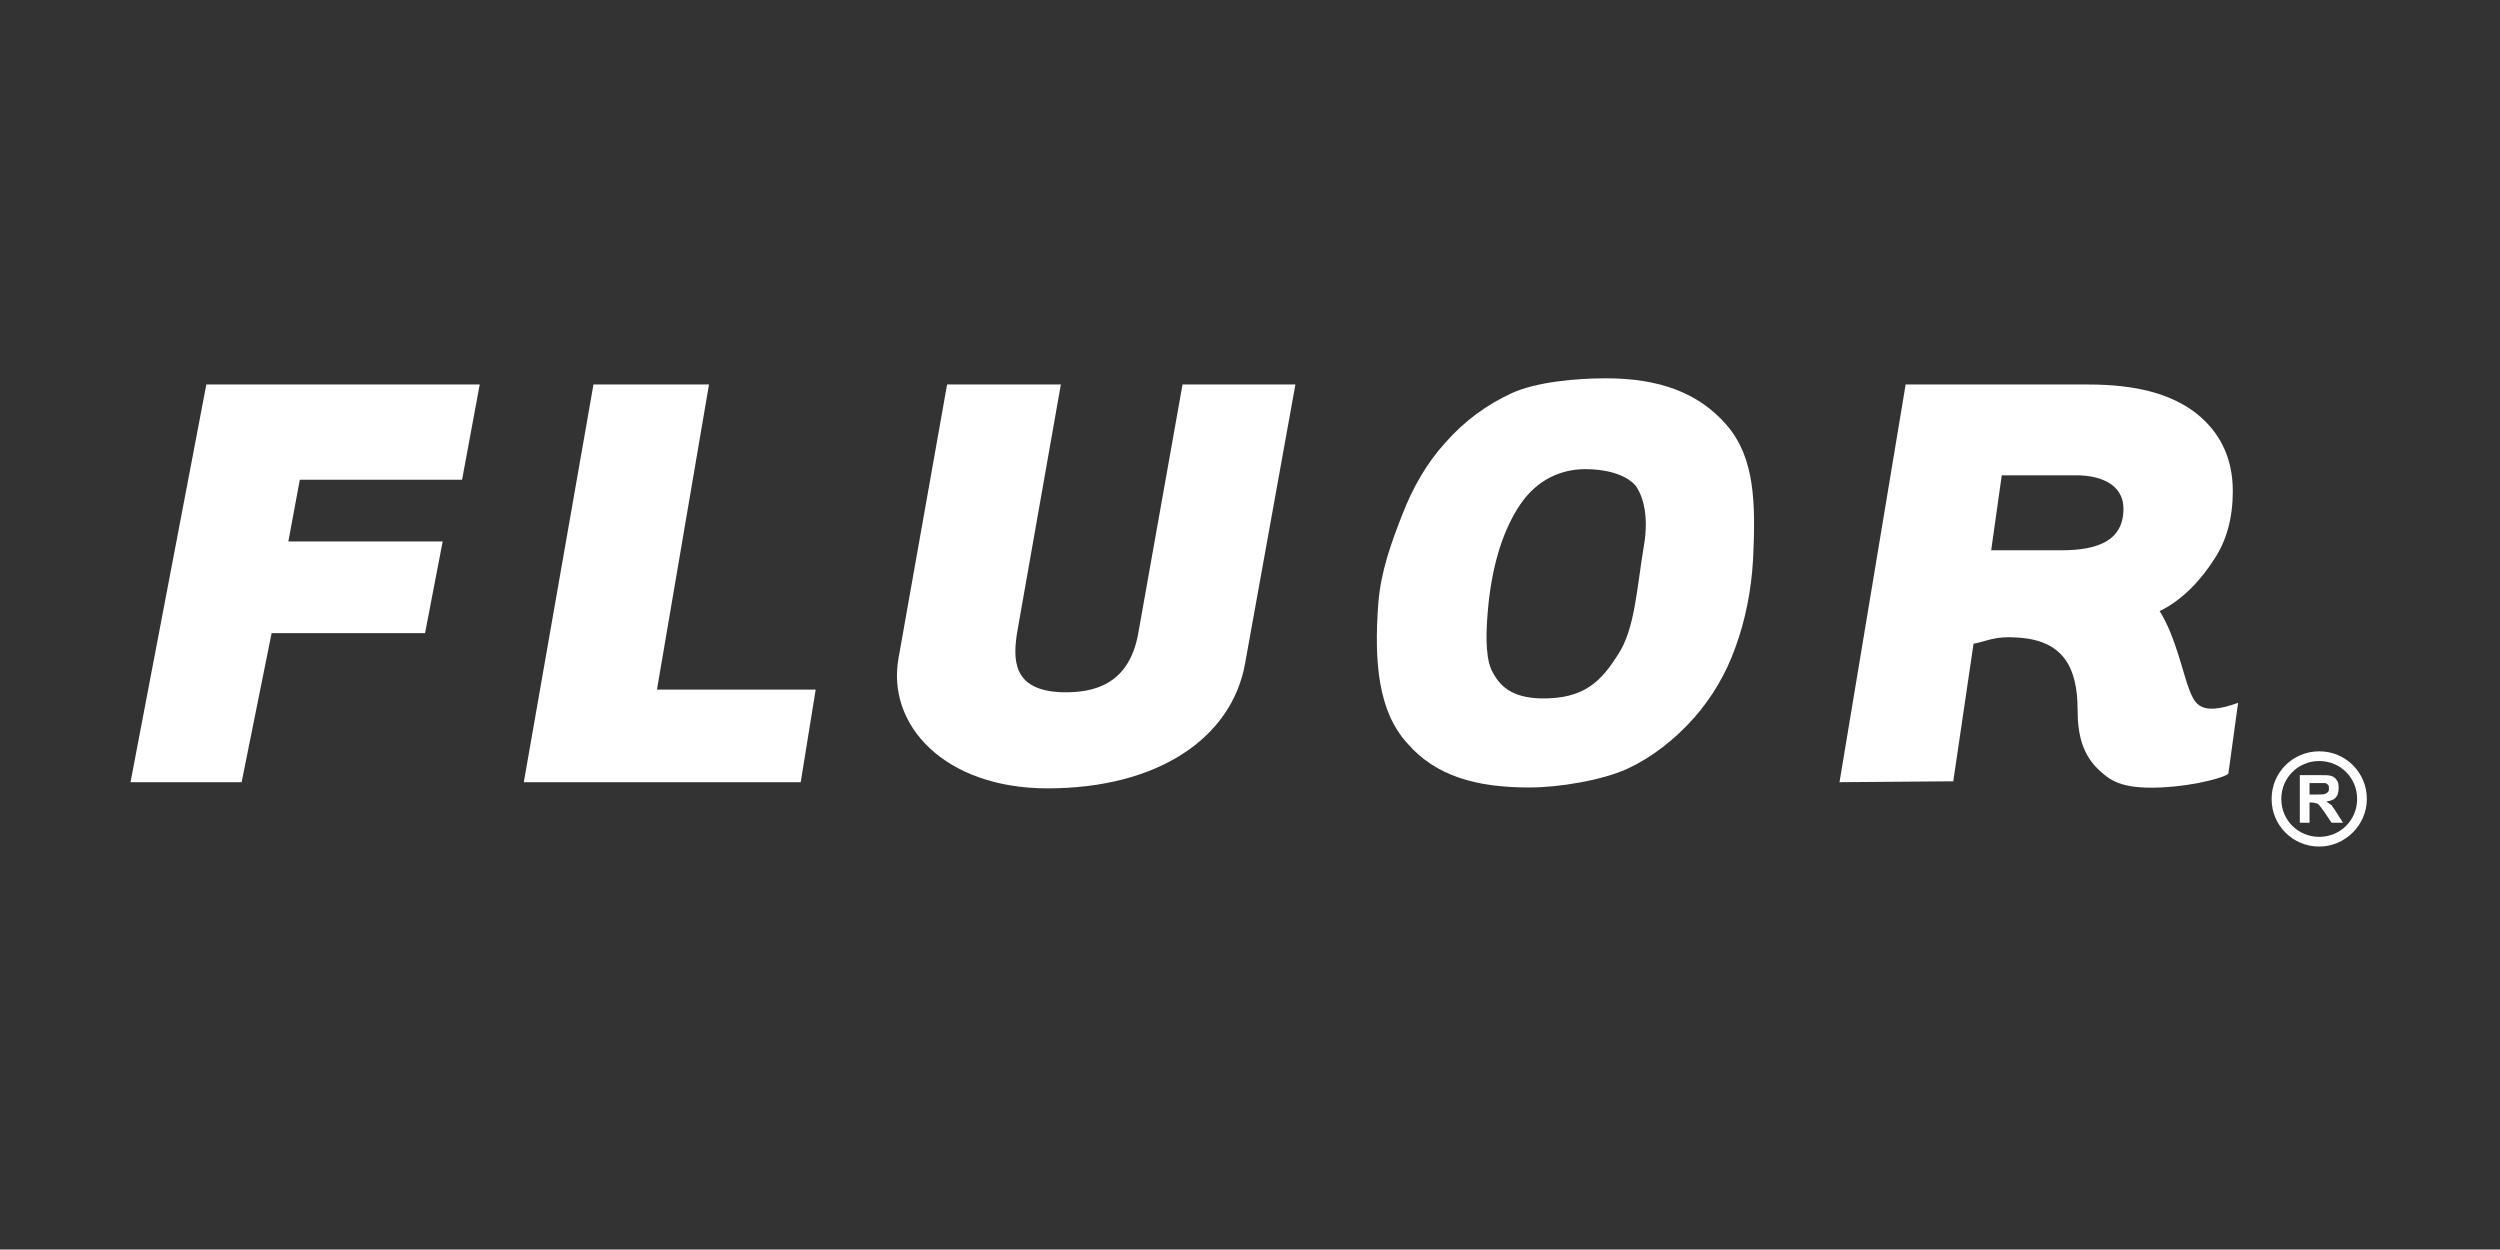
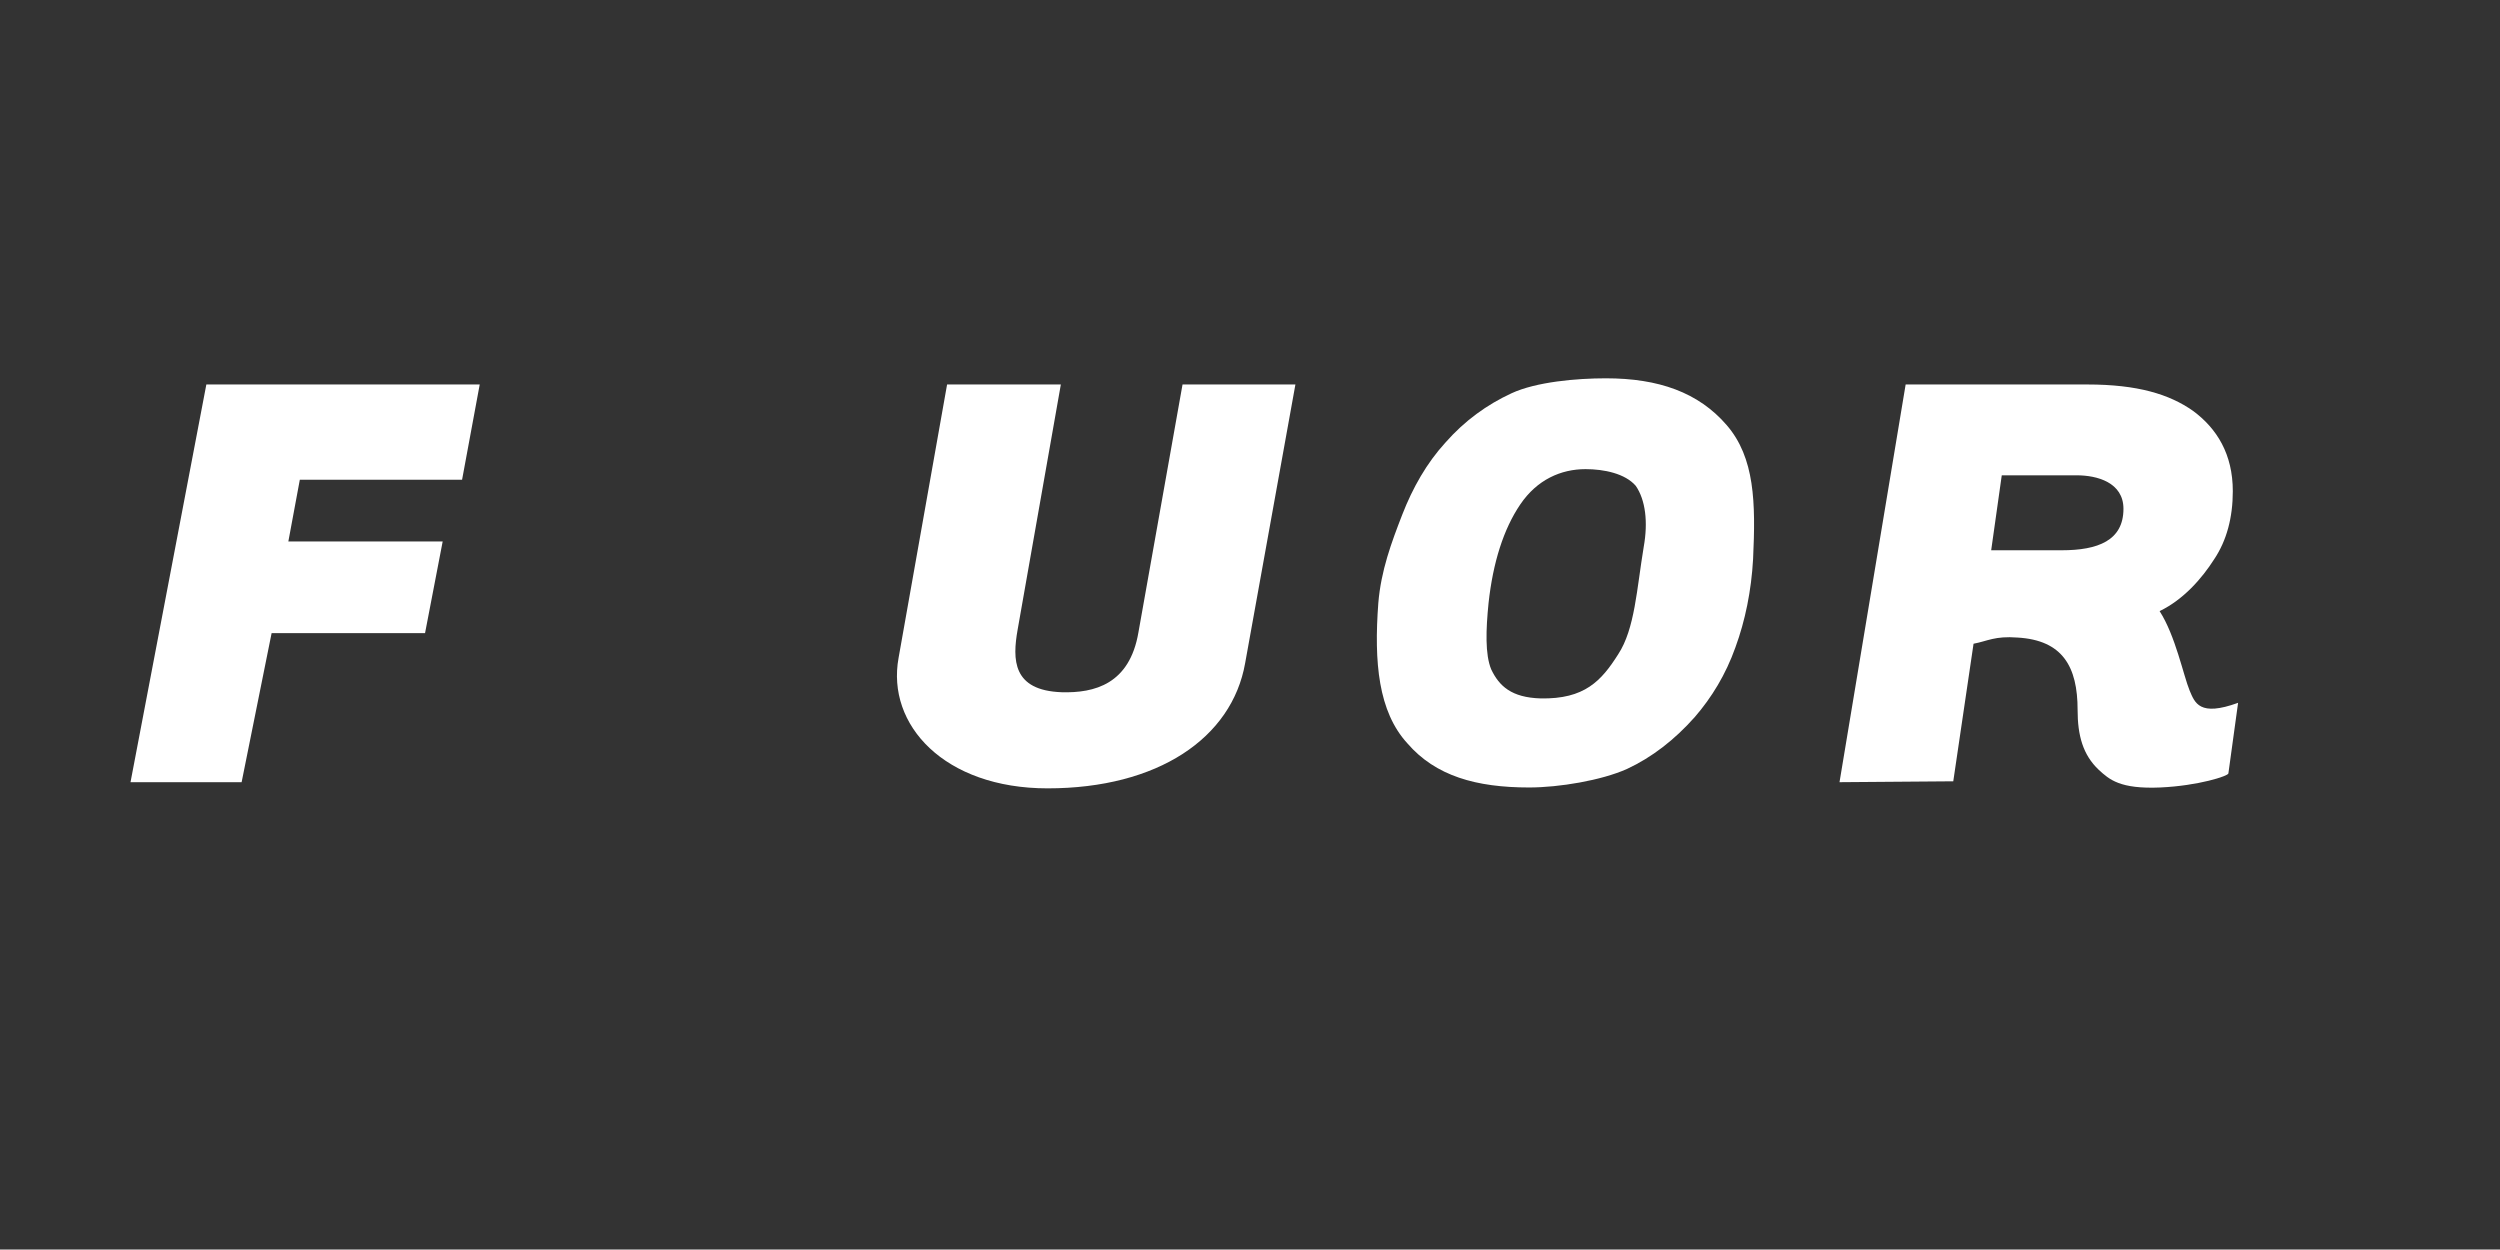
<svg xmlns="http://www.w3.org/2000/svg" version="1.1" id="Layer_1" x="0px" y="0px" viewBox="0 0 283.5 141.7" style="enable-background:new 0 0 283.5 141.7;" xml:space="preserve">
  <rect x="0" y="0" width="283.5" height="141.7" fill="#333333" stroke="none" />
  <style type="text/css">
	.st0{fill-rule:evenodd;clip-rule:evenodd;fill:#FFFFFF;}
	.st1{fill:#FFFFFF;}
</style>
  <g>
    <polygon class="st0" points="23.4,43.6 54.4,43.6 52.4,54.4 34,54.4 32.7,61.4 50.2,61.4 48.2,71.8 30.8,71.8 27.4,88.7 14.8,88.7     " />
-     <polygon class="st0" points="67.3,43.6 80.4,43.6 74.5,78.2 92.5,78.2 90.8,88.7 59.4,88.7  " />
    <path class="st0" d="M107.4,43.6h12.9l-4.9,27.8c-0.6,3.4-0.6,6.9,5,7.1c3.7,0.1,7.7-0.9,8.7-6.8l5-28.1h12.8l-5.7,31.6   c-1.5,8.5-9.9,14.2-22.4,14.2c-11.7,0-18.3-7.2-16.9-14.8L107.4,43.6L107.4,43.6z" />
    <path class="st1" d="M179.8,53.2c-2.8,0-5.5,1.2-7.4,4c-1.9,2.8-3.1,6.6-3.6,11.2c-0.3,3-0.4,5.8,0.3,7.5c0.9,1.9,2.3,3.2,5.6,3.3   c5,0.1,6.9-2,8.8-5c1.9-2.9,2.1-7.4,2.9-12.2c0.5-2.8,0.2-5.3-0.9-6.9C184.3,53.7,181.9,53.2,179.8,53.2L179.8,53.2z M156.3,68.4   c0.3-3.7,1.5-6.9,2.7-10c1.2-3.1,2.8-5.9,4.9-8.2c2.2-2.5,4.7-4.3,7.5-5.6c2.8-1.3,7.4-1.7,10.7-1.7c6,0,10.5,1.6,13.7,5.3   c3.2,3.7,3.3,8.8,3,15.2c-0.2,3.6-0.9,7-2,10c-1.1,3.1-2.7,5.7-4.6,7.9c-2.3,2.6-4.9,4.6-7.7,5.9c-2.9,1.3-7.7,2.1-11.1,2.1   c-6,0-10.6-1.3-13.8-5C156.3,80.7,155.8,75.1,156.3,68.4L156.3,68.4z" />
    <path class="st1" d="M208.6,88.7l7.5-45.1h20.6c5.7,0,9.3,1.1,12,3c2.7,2,4.5,4.9,4.5,9.1c0,3-0.7,5.6-2.1,7.7   c-1.4,2.2-3.5,4.6-6.2,5.9c1.8,2.8,2.7,7.3,3.4,9c0.6,1.4,1.1,3,5.5,1.4l-1.1,8c0,0.3-3.4,1.4-7.7,1.6c-4.6,0.2-5.8-0.9-7-2   c-1.8-1.7-2.4-3.9-2.4-6.8c0-4.9-1.7-7.9-6.8-8.2c-2.6-0.2-3.4,0.4-5,0.7l-2.3,15.6L208.6,88.7L208.6,88.7z M225.8,62.4h8   c4.1,0,7-1.1,7-4.7c0-3-3-3.8-5.3-3.8H227L225.8,62.4L225.8,62.4z" />
-     <path class="st0" d="M263,86.3c2.4,0,4.3,1.9,4.3,4.3s-1.9,4.3-4.3,4.3c-2.4,0-4.3-1.9-4.3-4.3S260.6,86.3,263,86.3L263,86.3z    M263,85.2c3,0,5.4,2.4,5.4,5.4S265.9,96,263,96c-3,0-5.4-2.4-5.4-5.4C257.6,87.6,260,85.2,263,85.2L263,85.2z" />
-     <path class="st1" d="M260.8,93.3v-5.4h2.3c0.6,0,1,0,1.3,0.1c0.3,0.1,0.5,0.3,0.6,0.5c0.2,0.2,0.2,0.6,0.2,0.9c0,0.4-0.1,0.8-0.3,1   c-0.2,0.3-0.6,0.4-1.1,0.5c0.2,0.1,0.4,0.3,0.6,0.4c0.1,0.2,0.3,0.4,0.6,0.9l0.7,1.1h-1.3l-0.8-1.2c-0.3-0.4-0.5-0.7-0.6-0.8   c-0.1-0.1-0.2-0.2-0.3-0.2c-0.1,0-0.3-0.1-0.6-0.1h-0.2v2.3L260.8,93.3L260.8,93.3z M261.9,90.1h0.8c0.5,0,0.9,0,1-0.1   c0.1,0,0.2-0.1,0.3-0.2c0.1-0.1,0.1-0.2,0.1-0.4s0-0.3-0.1-0.4c-0.1-0.1-0.2-0.2-0.4-0.2c-0.1,0-0.3,0-0.8,0h-0.9L261.9,90.1   L261.9,90.1z" />
  </g>
</svg>